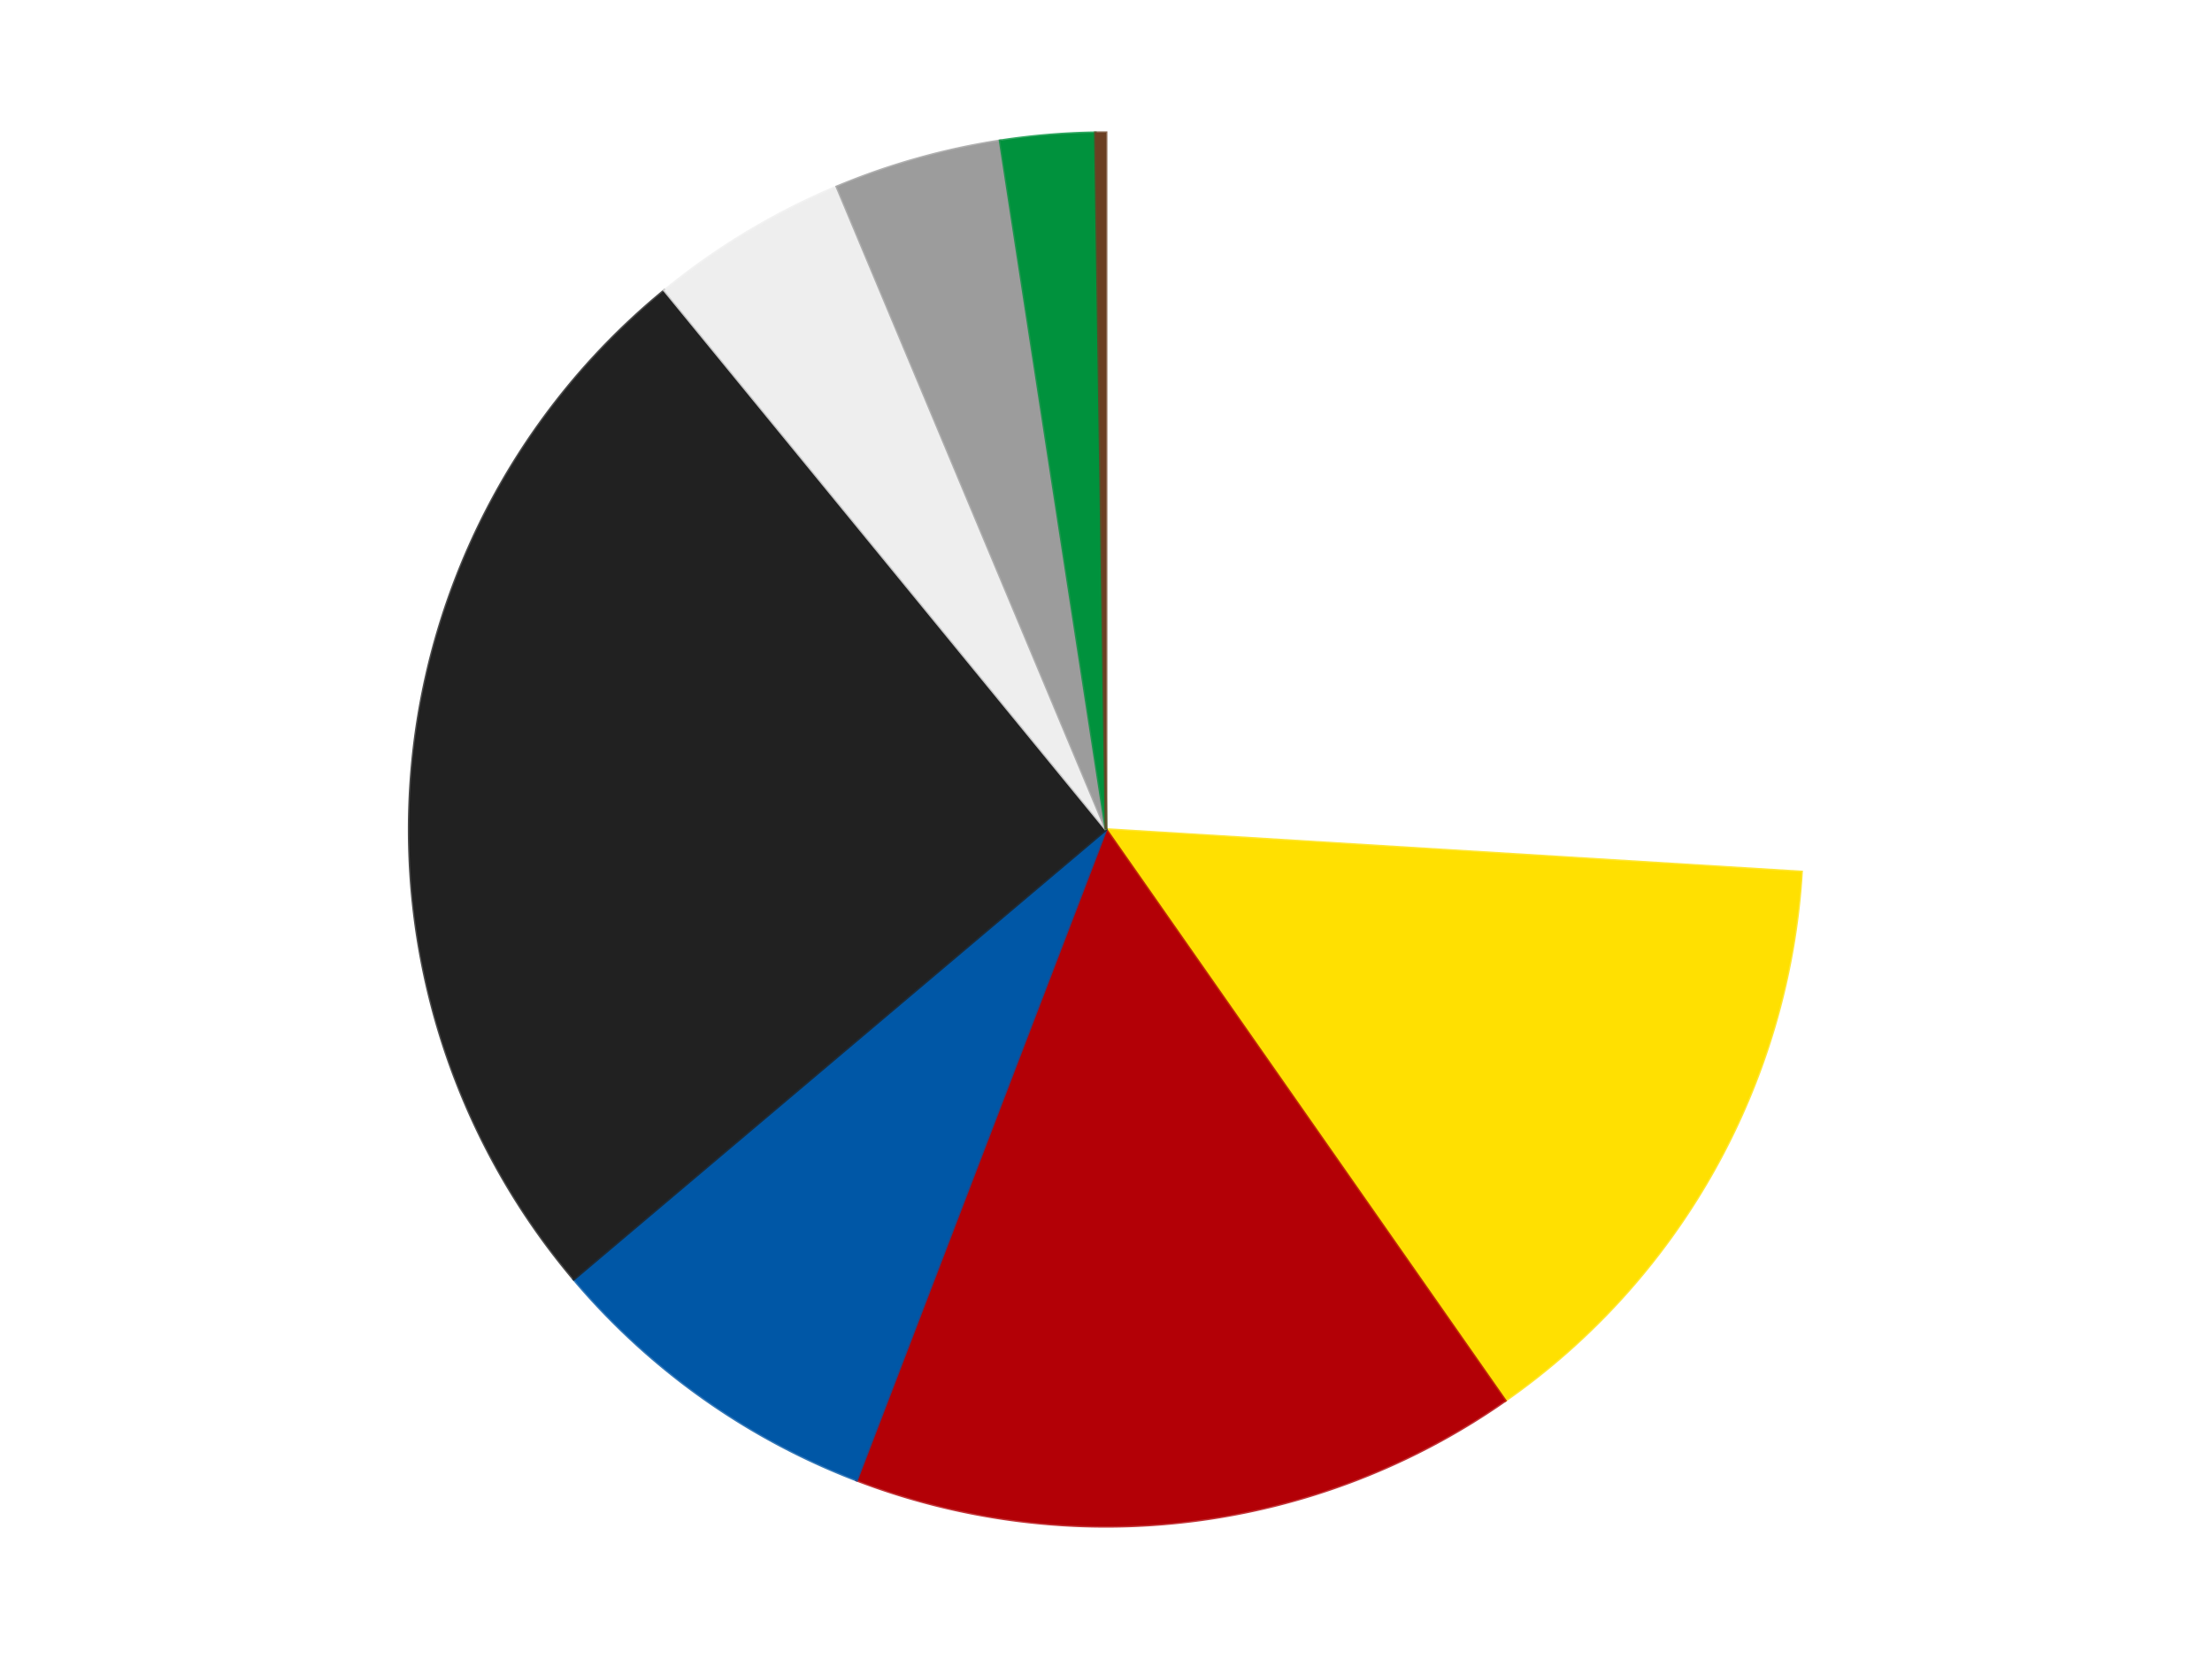
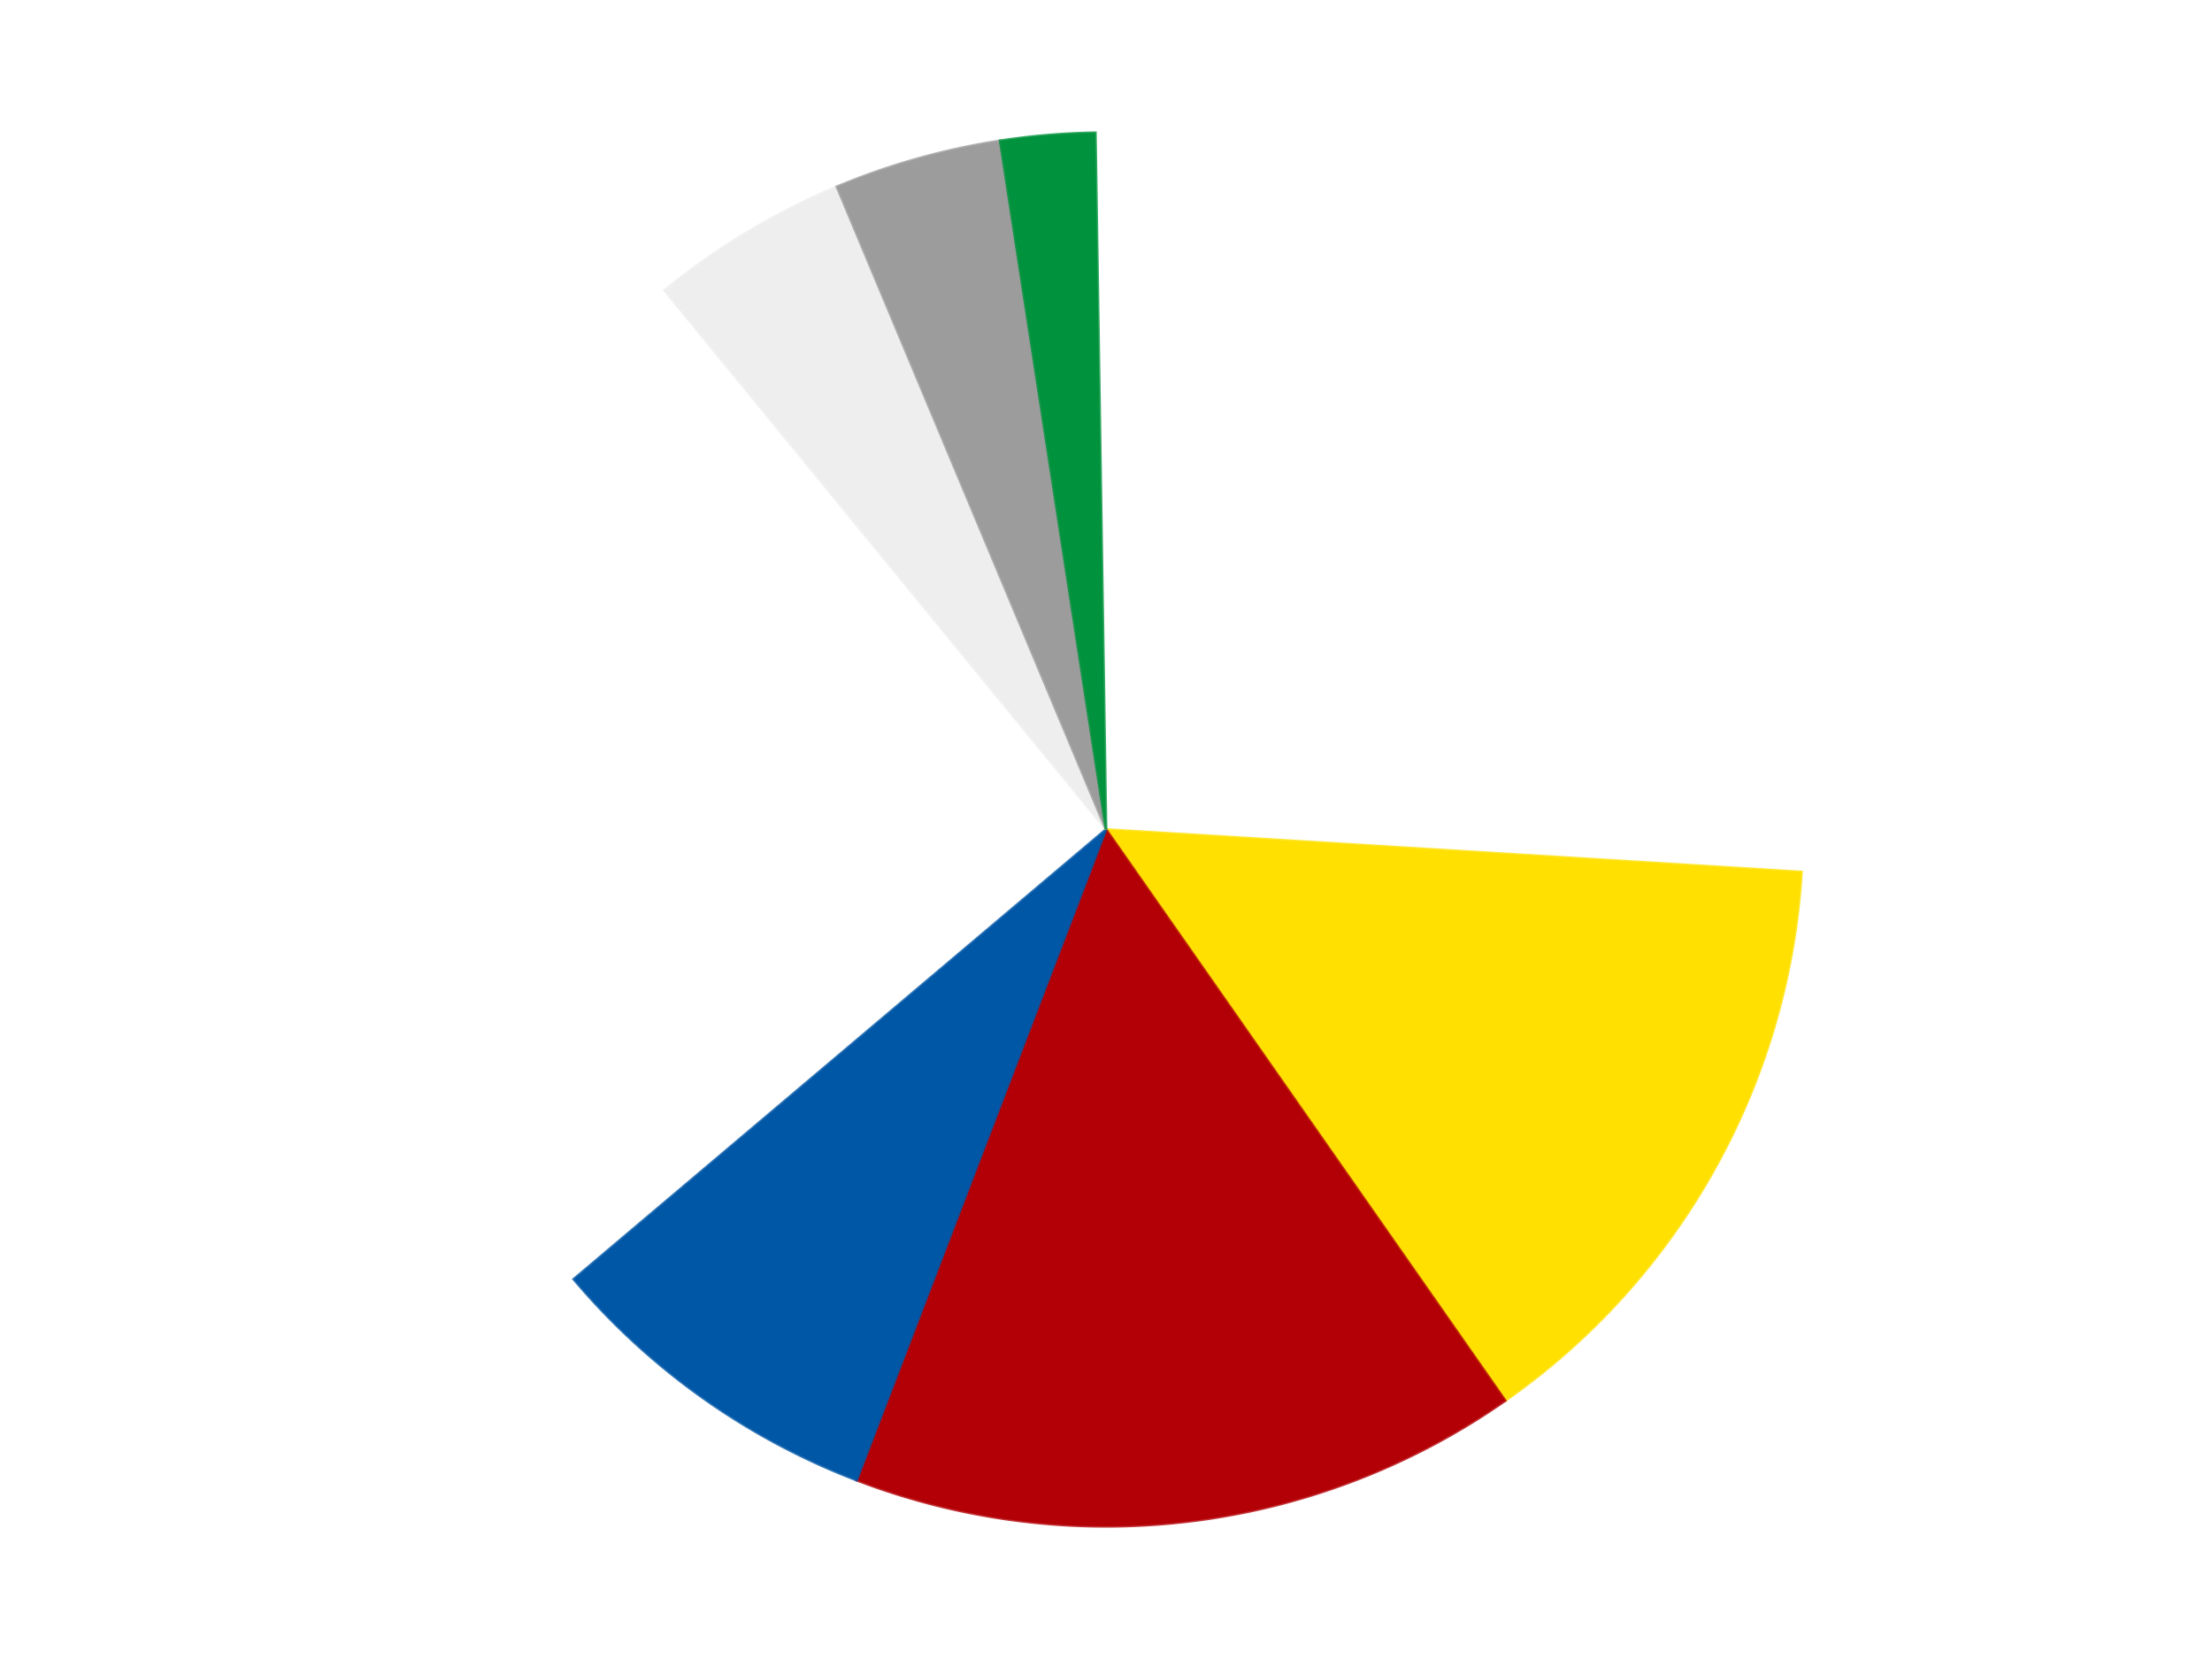
<svg xmlns="http://www.w3.org/2000/svg" xmlns:xlink="http://www.w3.org/1999/xlink" id="chart-e2ad8b5e-6de5-4f71-b68b-808d4e768851" class="pygal-chart" viewBox="0 0 800 600">
  <defs>
    <style type="text/css">#chart-e2ad8b5e-6de5-4f71-b68b-808d4e768851{-webkit-user-select:none;-webkit-font-smoothing:antialiased;font-family:Consolas,"Liberation Mono",Menlo,Courier,monospace}#chart-e2ad8b5e-6de5-4f71-b68b-808d4e768851 .title{font-family:Consolas,"Liberation Mono",Menlo,Courier,monospace;font-size:16px}#chart-e2ad8b5e-6de5-4f71-b68b-808d4e768851 .legends .legend text{font-family:Consolas,"Liberation Mono",Menlo,Courier,monospace;font-size:14px}#chart-e2ad8b5e-6de5-4f71-b68b-808d4e768851 .axis text{font-family:Consolas,"Liberation Mono",Menlo,Courier,monospace;font-size:10px}#chart-e2ad8b5e-6de5-4f71-b68b-808d4e768851 .axis text.major{font-family:Consolas,"Liberation Mono",Menlo,Courier,monospace;font-size:10px}#chart-e2ad8b5e-6de5-4f71-b68b-808d4e768851 .text-overlay text.value{font-family:Consolas,"Liberation Mono",Menlo,Courier,monospace;font-size:16px}#chart-e2ad8b5e-6de5-4f71-b68b-808d4e768851 .text-overlay text.label{font-family:Consolas,"Liberation Mono",Menlo,Courier,monospace;font-size:10px}#chart-e2ad8b5e-6de5-4f71-b68b-808d4e768851 .tooltip{font-family:Consolas,"Liberation Mono",Menlo,Courier,monospace;font-size:14px}#chart-e2ad8b5e-6de5-4f71-b68b-808d4e768851 text.no_data{font-family:Consolas,"Liberation Mono",Menlo,Courier,monospace;font-size:64px}
#chart-e2ad8b5e-6de5-4f71-b68b-808d4e768851{background-color:transparent}#chart-e2ad8b5e-6de5-4f71-b68b-808d4e768851 path,#chart-e2ad8b5e-6de5-4f71-b68b-808d4e768851 line,#chart-e2ad8b5e-6de5-4f71-b68b-808d4e768851 rect,#chart-e2ad8b5e-6de5-4f71-b68b-808d4e768851 circle{-webkit-transition:150ms;-moz-transition:150ms;transition:150ms}#chart-e2ad8b5e-6de5-4f71-b68b-808d4e768851 .graph &gt; .background{fill:transparent}#chart-e2ad8b5e-6de5-4f71-b68b-808d4e768851 .plot &gt; .background{fill:transparent}#chart-e2ad8b5e-6de5-4f71-b68b-808d4e768851 .graph{fill:rgba(0,0,0,.87)}#chart-e2ad8b5e-6de5-4f71-b68b-808d4e768851 text.no_data{fill:rgba(0,0,0,1)}#chart-e2ad8b5e-6de5-4f71-b68b-808d4e768851 .title{fill:rgba(0,0,0,1)}#chart-e2ad8b5e-6de5-4f71-b68b-808d4e768851 .legends .legend text{fill:rgba(0,0,0,.87)}#chart-e2ad8b5e-6de5-4f71-b68b-808d4e768851 .legends .legend:hover text{fill:rgba(0,0,0,1)}#chart-e2ad8b5e-6de5-4f71-b68b-808d4e768851 .axis .line{stroke:rgba(0,0,0,1)}#chart-e2ad8b5e-6de5-4f71-b68b-808d4e768851 .axis .guide.line{stroke:rgba(0,0,0,.54)}#chart-e2ad8b5e-6de5-4f71-b68b-808d4e768851 .axis .major.line{stroke:rgba(0,0,0,.87)}#chart-e2ad8b5e-6de5-4f71-b68b-808d4e768851 .axis text.major{fill:rgba(0,0,0,1)}#chart-e2ad8b5e-6de5-4f71-b68b-808d4e768851 .axis.y .guides:hover .guide.line,#chart-e2ad8b5e-6de5-4f71-b68b-808d4e768851 .line-graph .axis.x .guides:hover .guide.line,#chart-e2ad8b5e-6de5-4f71-b68b-808d4e768851 .stackedline-graph .axis.x .guides:hover .guide.line,#chart-e2ad8b5e-6de5-4f71-b68b-808d4e768851 .xy-graph .axis.x .guides:hover .guide.line{stroke:rgba(0,0,0,1)}#chart-e2ad8b5e-6de5-4f71-b68b-808d4e768851 .axis .guides:hover text{fill:rgba(0,0,0,1)}#chart-e2ad8b5e-6de5-4f71-b68b-808d4e768851 .reactive{fill-opacity:1.0;stroke-opacity:.8;stroke-width:1}#chart-e2ad8b5e-6de5-4f71-b68b-808d4e768851 .ci{stroke:rgba(0,0,0,.87)}#chart-e2ad8b5e-6de5-4f71-b68b-808d4e768851 .reactive.active,#chart-e2ad8b5e-6de5-4f71-b68b-808d4e768851 .active .reactive{fill-opacity:0.6;stroke-opacity:.9;stroke-width:4}#chart-e2ad8b5e-6de5-4f71-b68b-808d4e768851 .ci .reactive.active{stroke-width:1.5}#chart-e2ad8b5e-6de5-4f71-b68b-808d4e768851 .series text{fill:rgba(0,0,0,1)}#chart-e2ad8b5e-6de5-4f71-b68b-808d4e768851 .tooltip rect{fill:transparent;stroke:rgba(0,0,0,1);-webkit-transition:opacity 150ms;-moz-transition:opacity 150ms;transition:opacity 150ms}#chart-e2ad8b5e-6de5-4f71-b68b-808d4e768851 .tooltip .label{fill:rgba(0,0,0,.87)}#chart-e2ad8b5e-6de5-4f71-b68b-808d4e768851 .tooltip .label{fill:rgba(0,0,0,.87)}#chart-e2ad8b5e-6de5-4f71-b68b-808d4e768851 .tooltip .legend{font-size:.8em;fill:rgba(0,0,0,.54)}#chart-e2ad8b5e-6de5-4f71-b68b-808d4e768851 .tooltip .x_label{font-size:.6em;fill:rgba(0,0,0,1)}#chart-e2ad8b5e-6de5-4f71-b68b-808d4e768851 .tooltip .xlink{font-size:.5em;text-decoration:underline}#chart-e2ad8b5e-6de5-4f71-b68b-808d4e768851 .tooltip .value{font-size:1.5em}#chart-e2ad8b5e-6de5-4f71-b68b-808d4e768851 .bound{font-size:.5em}#chart-e2ad8b5e-6de5-4f71-b68b-808d4e768851 .max-value{font-size:.75em;fill:rgba(0,0,0,.54)}#chart-e2ad8b5e-6de5-4f71-b68b-808d4e768851 .map-element{fill:transparent;stroke:rgba(0,0,0,.54) !important}#chart-e2ad8b5e-6de5-4f71-b68b-808d4e768851 .map-element .reactive{fill-opacity:inherit;stroke-opacity:inherit}#chart-e2ad8b5e-6de5-4f71-b68b-808d4e768851 .color-0,#chart-e2ad8b5e-6de5-4f71-b68b-808d4e768851 .color-0 a:visited{stroke:#F44336;fill:#F44336}#chart-e2ad8b5e-6de5-4f71-b68b-808d4e768851 .color-1,#chart-e2ad8b5e-6de5-4f71-b68b-808d4e768851 .color-1 a:visited{stroke:#3F51B5;fill:#3F51B5}#chart-e2ad8b5e-6de5-4f71-b68b-808d4e768851 .color-2,#chart-e2ad8b5e-6de5-4f71-b68b-808d4e768851 .color-2 a:visited{stroke:#009688;fill:#009688}#chart-e2ad8b5e-6de5-4f71-b68b-808d4e768851 .color-3,#chart-e2ad8b5e-6de5-4f71-b68b-808d4e768851 .color-3 a:visited{stroke:#FFC107;fill:#FFC107}#chart-e2ad8b5e-6de5-4f71-b68b-808d4e768851 .color-4,#chart-e2ad8b5e-6de5-4f71-b68b-808d4e768851 .color-4 a:visited{stroke:#FF5722;fill:#FF5722}#chart-e2ad8b5e-6de5-4f71-b68b-808d4e768851 .color-5,#chart-e2ad8b5e-6de5-4f71-b68b-808d4e768851 .color-5 a:visited{stroke:#9C27B0;fill:#9C27B0}#chart-e2ad8b5e-6de5-4f71-b68b-808d4e768851 .color-6,#chart-e2ad8b5e-6de5-4f71-b68b-808d4e768851 .color-6 a:visited{stroke:#03A9F4;fill:#03A9F4}#chart-e2ad8b5e-6de5-4f71-b68b-808d4e768851 .color-7,#chart-e2ad8b5e-6de5-4f71-b68b-808d4e768851 .color-7 a:visited{stroke:#8BC34A;fill:#8BC34A}#chart-e2ad8b5e-6de5-4f71-b68b-808d4e768851 .color-8,#chart-e2ad8b5e-6de5-4f71-b68b-808d4e768851 .color-8 a:visited{stroke:#FF9800;fill:#FF9800}#chart-e2ad8b5e-6de5-4f71-b68b-808d4e768851 .text-overlay .color-0 text{fill:black}#chart-e2ad8b5e-6de5-4f71-b68b-808d4e768851 .text-overlay .color-1 text{fill:black}#chart-e2ad8b5e-6de5-4f71-b68b-808d4e768851 .text-overlay .color-2 text{fill:black}#chart-e2ad8b5e-6de5-4f71-b68b-808d4e768851 .text-overlay .color-3 text{fill:black}#chart-e2ad8b5e-6de5-4f71-b68b-808d4e768851 .text-overlay .color-4 text{fill:black}#chart-e2ad8b5e-6de5-4f71-b68b-808d4e768851 .text-overlay .color-5 text{fill:black}#chart-e2ad8b5e-6de5-4f71-b68b-808d4e768851 .text-overlay .color-6 text{fill:black}#chart-e2ad8b5e-6de5-4f71-b68b-808d4e768851 .text-overlay .color-7 text{fill:black}#chart-e2ad8b5e-6de5-4f71-b68b-808d4e768851 .text-overlay .color-8 text{fill:black}
#chart-e2ad8b5e-6de5-4f71-b68b-808d4e768851 text.no_data{text-anchor:middle}#chart-e2ad8b5e-6de5-4f71-b68b-808d4e768851 .guide.line{fill:none}#chart-e2ad8b5e-6de5-4f71-b68b-808d4e768851 .centered{text-anchor:middle}#chart-e2ad8b5e-6de5-4f71-b68b-808d4e768851 .title{text-anchor:middle}#chart-e2ad8b5e-6de5-4f71-b68b-808d4e768851 .legends .legend text{fill-opacity:1}#chart-e2ad8b5e-6de5-4f71-b68b-808d4e768851 .axis.x text{text-anchor:middle}#chart-e2ad8b5e-6de5-4f71-b68b-808d4e768851 .axis.x:not(.web) text[transform]{text-anchor:start}#chart-e2ad8b5e-6de5-4f71-b68b-808d4e768851 .axis.x:not(.web) text[transform].backwards{text-anchor:end}#chart-e2ad8b5e-6de5-4f71-b68b-808d4e768851 .axis.y text{text-anchor:end}#chart-e2ad8b5e-6de5-4f71-b68b-808d4e768851 .axis.y text[transform].backwards{text-anchor:start}#chart-e2ad8b5e-6de5-4f71-b68b-808d4e768851 .axis.y2 text{text-anchor:start}#chart-e2ad8b5e-6de5-4f71-b68b-808d4e768851 .axis.y2 text[transform].backwards{text-anchor:end}#chart-e2ad8b5e-6de5-4f71-b68b-808d4e768851 .axis .guide.line{stroke-dasharray:4,4;stroke:black}#chart-e2ad8b5e-6de5-4f71-b68b-808d4e768851 .axis .major.guide.line{stroke-dasharray:6,6;stroke:black}#chart-e2ad8b5e-6de5-4f71-b68b-808d4e768851 .horizontal .axis.y .guide.line,#chart-e2ad8b5e-6de5-4f71-b68b-808d4e768851 .horizontal .axis.y2 .guide.line,#chart-e2ad8b5e-6de5-4f71-b68b-808d4e768851 .vertical .axis.x .guide.line{opacity:0}#chart-e2ad8b5e-6de5-4f71-b68b-808d4e768851 .horizontal .axis.always_show .guide.line,#chart-e2ad8b5e-6de5-4f71-b68b-808d4e768851 .vertical .axis.always_show .guide.line{opacity:1 !important}#chart-e2ad8b5e-6de5-4f71-b68b-808d4e768851 .axis.y .guides:hover .guide.line,#chart-e2ad8b5e-6de5-4f71-b68b-808d4e768851 .axis.y2 .guides:hover .guide.line,#chart-e2ad8b5e-6de5-4f71-b68b-808d4e768851 .axis.x .guides:hover .guide.line{opacity:1}#chart-e2ad8b5e-6de5-4f71-b68b-808d4e768851 .axis .guides:hover text{opacity:1}#chart-e2ad8b5e-6de5-4f71-b68b-808d4e768851 .nofill{fill:none}#chart-e2ad8b5e-6de5-4f71-b68b-808d4e768851 .subtle-fill{fill-opacity:.2}#chart-e2ad8b5e-6de5-4f71-b68b-808d4e768851 .dot{stroke-width:1px;fill-opacity:1;stroke-opacity:1}#chart-e2ad8b5e-6de5-4f71-b68b-808d4e768851 .dot.active{stroke-width:5px}#chart-e2ad8b5e-6de5-4f71-b68b-808d4e768851 .dot.negative{fill:transparent}#chart-e2ad8b5e-6de5-4f71-b68b-808d4e768851 text,#chart-e2ad8b5e-6de5-4f71-b68b-808d4e768851 tspan{stroke:none !important}#chart-e2ad8b5e-6de5-4f71-b68b-808d4e768851 .series text.active{opacity:1}#chart-e2ad8b5e-6de5-4f71-b68b-808d4e768851 .tooltip rect{fill-opacity:.95;stroke-width:.5}#chart-e2ad8b5e-6de5-4f71-b68b-808d4e768851 .tooltip text{fill-opacity:1}#chart-e2ad8b5e-6de5-4f71-b68b-808d4e768851 .showable{visibility:hidden}#chart-e2ad8b5e-6de5-4f71-b68b-808d4e768851 .showable.shown{visibility:visible}#chart-e2ad8b5e-6de5-4f71-b68b-808d4e768851 .gauge-background{fill:rgba(229,229,229,1);stroke:none}#chart-e2ad8b5e-6de5-4f71-b68b-808d4e768851 .bg-lines{stroke:transparent;stroke-width:2px}</style>
    <script type="text/javascript">window.pygal = window.pygal || {};window.pygal.config = window.pygal.config || {};window.pygal.config['e2ad8b5e-6de5-4f71-b68b-808d4e768851'] = {"allow_interruptions": false, "box_mode": "extremes", "classes": ["pygal-chart"], "css": ["file://style.css", "file://graph.css"], "defs": [], "disable_xml_declaration": false, "dots_size": 2.5, "dynamic_print_values": false, "explicit_size": false, "fill": false, "force_uri_protocol": "https", "formatter": null, "half_pie": false, "height": 600, "include_x_axis": false, "inner_radius": 0, "interpolate": null, "interpolation_parameters": {}, "interpolation_precision": 250, "inverse_y_axis": false, "js": ["//kozea.github.io/pygal.js/2.0.x/pygal-tooltips.min.js"], "legend_at_bottom": false, "legend_at_bottom_columns": null, "legend_box_size": 12, "logarithmic": false, "margin": 20, "margin_bottom": null, "margin_left": null, "margin_right": null, "margin_top": null, "max_scale": 16, "min_scale": 4, "missing_value_fill_truncation": "x", "no_data_text": "No data", "no_prefix": false, "order_min": null, "pretty_print": false, "print_labels": false, "print_values": false, "print_values_position": "center", "print_zeroes": true, "range": null, "rounded_bars": null, "secondary_range": null, "show_dots": true, "show_legend": false, "show_minor_x_labels": true, "show_minor_y_labels": true, "show_only_major_dots": false, "show_x_guides": false, "show_x_labels": true, "show_y_guides": true, "show_y_labels": true, "spacing": 10, "stack_from_top": false, "strict": false, "stroke": true, "stroke_style": null, "style": {"background": "transparent", "ci_colors": [], "colors": ["#F44336", "#3F51B5", "#009688", "#FFC107", "#FF5722", "#9C27B0", "#03A9F4", "#8BC34A", "#FF9800", "#E91E63", "#2196F3", "#4CAF50", "#FFEB3B", "#673AB7", "#00BCD4", "#CDDC39", "#9E9E9E", "#607D8B"], "dot_opacity": "1", "font_family": "Consolas, \"Liberation Mono\", Menlo, Courier, monospace", "foreground": "rgba(0, 0, 0, .87)", "foreground_strong": "rgba(0, 0, 0, 1)", "foreground_subtle": "rgba(0, 0, 0, .54)", "guide_stroke_color": "black", "guide_stroke_dasharray": "4,4", "label_font_family": "Consolas, \"Liberation Mono\", Menlo, Courier, monospace", "label_font_size": 10, "legend_font_family": "Consolas, \"Liberation Mono\", Menlo, Courier, monospace", "legend_font_size": 14, "major_guide_stroke_color": "black", "major_guide_stroke_dasharray": "6,6", "major_label_font_family": "Consolas, \"Liberation Mono\", Menlo, Courier, monospace", "major_label_font_size": 10, "no_data_font_family": "Consolas, \"Liberation Mono\", Menlo, Courier, monospace", "no_data_font_size": 64, "opacity": "1.0", "opacity_hover": "0.6", "plot_background": "transparent", "stroke_opacity": ".8", "stroke_opacity_hover": ".9", "stroke_width": "1", "stroke_width_hover": "4", "title_font_family": "Consolas, \"Liberation Mono\", Menlo, Courier, monospace", "title_font_size": 16, "tooltip_font_family": "Consolas, \"Liberation Mono\", Menlo, Courier, monospace", "tooltip_font_size": 14, "transition": "150ms", "value_background": "rgba(229, 229, 229, 1)", "value_colors": [], "value_font_family": "Consolas, \"Liberation Mono\", Menlo, Courier, monospace", "value_font_size": 16, "value_label_font_family": "Consolas, \"Liberation Mono\", Menlo, Courier, monospace", "value_label_font_size": 10}, "title": null, "tooltip_border_radius": 0, "tooltip_fancy_mode": true, "truncate_label": null, "truncate_legend": null, "width": 800, "x_label_rotation": 0, "x_labels": null, "x_labels_major": null, "x_labels_major_count": null, "x_labels_major_every": null, "x_title": null, "xrange": null, "y_label_rotation": 0, "y_labels": null, "y_labels_major": null, "y_labels_major_count": null, "y_labels_major_every": null, "y_title": null, "zero": 0, "legends": ["White", "Yellow", "Red", "Blue", "Black", "Trans-Clear", "Light Gray", "Green", "Brown"]}</script>
    <script type="text/javascript" xlink:href="https://kozea.github.io/pygal.js/2.0.x/pygal-tooltips.min.js" />
  </defs>
  <title>Pygal</title>
  <g class="graph pie-graph vertical">
    <rect x="0" y="0" width="800" height="600" class="background" />
    <g transform="translate(20, 20)" class="plot">
      <rect x="0" y="0" width="760" height="560" class="background" />
      <g class="series serie-0 color-0">
        <g class="slices">
          <g class="slice" style="fill: #FFFFFF; stroke: #FFFFFF">
            <path d="M380 28 A252 252 0 0 1 631.531 295.363 L380 280 A0 0 0 0 0 380 280 z" class="slice reactive tooltip-trigger" />
            <desc class="value">107</desc>
            <desc class="x centered">471.7710848507623</desc>
            <desc class="y centered">193.6630555016325</desc>
          </g>
        </g>
      </g>
      <g class="series serie-1 color-1">
        <g class="slices">
          <g class="slice" style="fill: #FFE001; stroke: #FFE001">
            <path d="M631.531 295.363 A252 252 0 0 1 524.366 486.549 L380 280 A0 0 0 0 0 380 280 z" class="slice reactive tooltip-trigger" />
            <desc class="value">59</desc>
            <desc class="x centered">489.9110160665322</desc>
            <desc class="y centered">341.6081857160434</desc>
          </g>
        </g>
      </g>
      <g class="series serie-2 color-2">
        <g class="slices">
          <g class="slice" style="fill: #B30006; stroke: #B30006">
            <path d="M524.366 486.549 A252 252 0 0 1 289.811 515.308 L380 280 A0 0 0 0 0 380 280 z" class="slice reactive tooltip-trigger" />
            <desc class="value">64</desc>
            <desc class="x centered">395.3343455633688</desc>
            <desc class="y centered">405.0634152985724</desc>
          </g>
        </g>
      </g>
      <g class="series serie-3 color-3">
        <g class="slices">
          <g class="slice" style="fill: #0057A6; stroke: #0057A6">
            <path d="M289.811 515.308 A252 252 0 0 1 187.507 442.636 L380 280 A0 0 0 0 0 380 280 z" class="slice reactive tooltip-trigger" />
            <desc class="value">33</desc>
            <desc class="x centered">307.03145798367586</desc>
            <desc class="y centered">382.7209417597597</desc>
          </g>
        </g>
      </g>
      <g class="series serie-4 color-4">
        <g class="slices">
          <g class="slice" style="fill: #212121; stroke: #212121">
-             <path d="M187.507 442.636 A252 252 0 0 1 220.319 85.049 L380 280 A0 0 0 0 0 380 280 z" class="slice reactive tooltip-trigger" />
            <desc class="value">104</desc>
            <desc class="x centered">254.52711492596723</desc>
            <desc class="y centered">268.4867419381582</desc>
          </g>
        </g>
      </g>
      <g class="series serie-5 color-5">
        <g class="slices">
          <g class="slice" style="fill: #EEEEEE; stroke: #EEEEEE">
            <path d="M220.319 85.049 A252 252 0 0 1 282.677 47.552 L380 280 A0 0 0 0 0 380 280 z" class="slice reactive tooltip-trigger" />
            <desc class="value">19</desc>
            <desc class="x centered">315.06860416546704</desc>
            <desc class="y centered">172.0189190877439</desc>
          </g>
        </g>
      </g>
      <g class="series serie-6 color-6">
        <g class="slices">
          <g class="slice" style="fill: #9C9C9C; stroke: #9C9C9C">
            <path d="M282.677 47.552 A252 252 0 0 1 341.718 30.925 L380 280 A0 0 0 0 0 380 280 z" class="slice reactive tooltip-trigger" />
            <desc class="value">16</desc>
            <desc class="x centered">345.84474110866597</desc>
            <desc class="y centered">158.717609315837</desc>
          </g>
        </g>
      </g>
      <g class="series serie-7 color-7">
        <g class="slices">
          <g class="slice" style="fill: #00923D; stroke: #00923D">
            <path d="M341.718 30.925 A252 252 0 0 1 376.157 28.029 L380 280 A0 0 0 0 0 380 280 z" class="slice reactive tooltip-trigger" />
            <desc class="value">9</desc>
            <desc class="x centered">369.4438263446297</desc>
            <desc class="y centered">154.4429723282776</desc>
          </g>
        </g>
      </g>
      <g class="series serie-8 color-8">
        <g class="slices">
          <g class="slice" style="fill: #6B3F22; stroke: #6B3F22">
-             <path d="M376.157 28.029 A252 252 0 0 1 380 28 L380 280 A0 0 0 0 0 380 280 z" class="slice reactive tooltip-trigger" />
            <desc class="value">1</desc>
            <desc class="x centered">379.03923097475774</desc>
            <desc class="y centered">154.0036630576899</desc>
          </g>
        </g>
      </g>
    </g>
    <g class="titles" />
    <g transform="translate(20, 20)" class="plot overlay">
      <g class="series serie-0 color-0" />
      <g class="series serie-1 color-1" />
      <g class="series serie-2 color-2" />
      <g class="series serie-3 color-3" />
      <g class="series serie-4 color-4" />
      <g class="series serie-5 color-5" />
      <g class="series serie-6 color-6" />
      <g class="series serie-7 color-7" />
      <g class="series serie-8 color-8" />
    </g>
    <g transform="translate(20, 20)" class="plot text-overlay">
      <g class="series serie-0 color-0" />
      <g class="series serie-1 color-1" />
      <g class="series serie-2 color-2" />
      <g class="series serie-3 color-3" />
      <g class="series serie-4 color-4" />
      <g class="series serie-5 color-5" />
      <g class="series serie-6 color-6" />
      <g class="series serie-7 color-7" />
      <g class="series serie-8 color-8" />
    </g>
    <g transform="translate(20, 20)" class="plot tooltip-overlay">
      <g transform="translate(0 0)" style="opacity: 0" class="tooltip">
-         <rect rx="0" ry="0" width="0" height="0" class="tooltip-box" />
        <g class="text" />
      </g>
    </g>
  </g>
</svg>